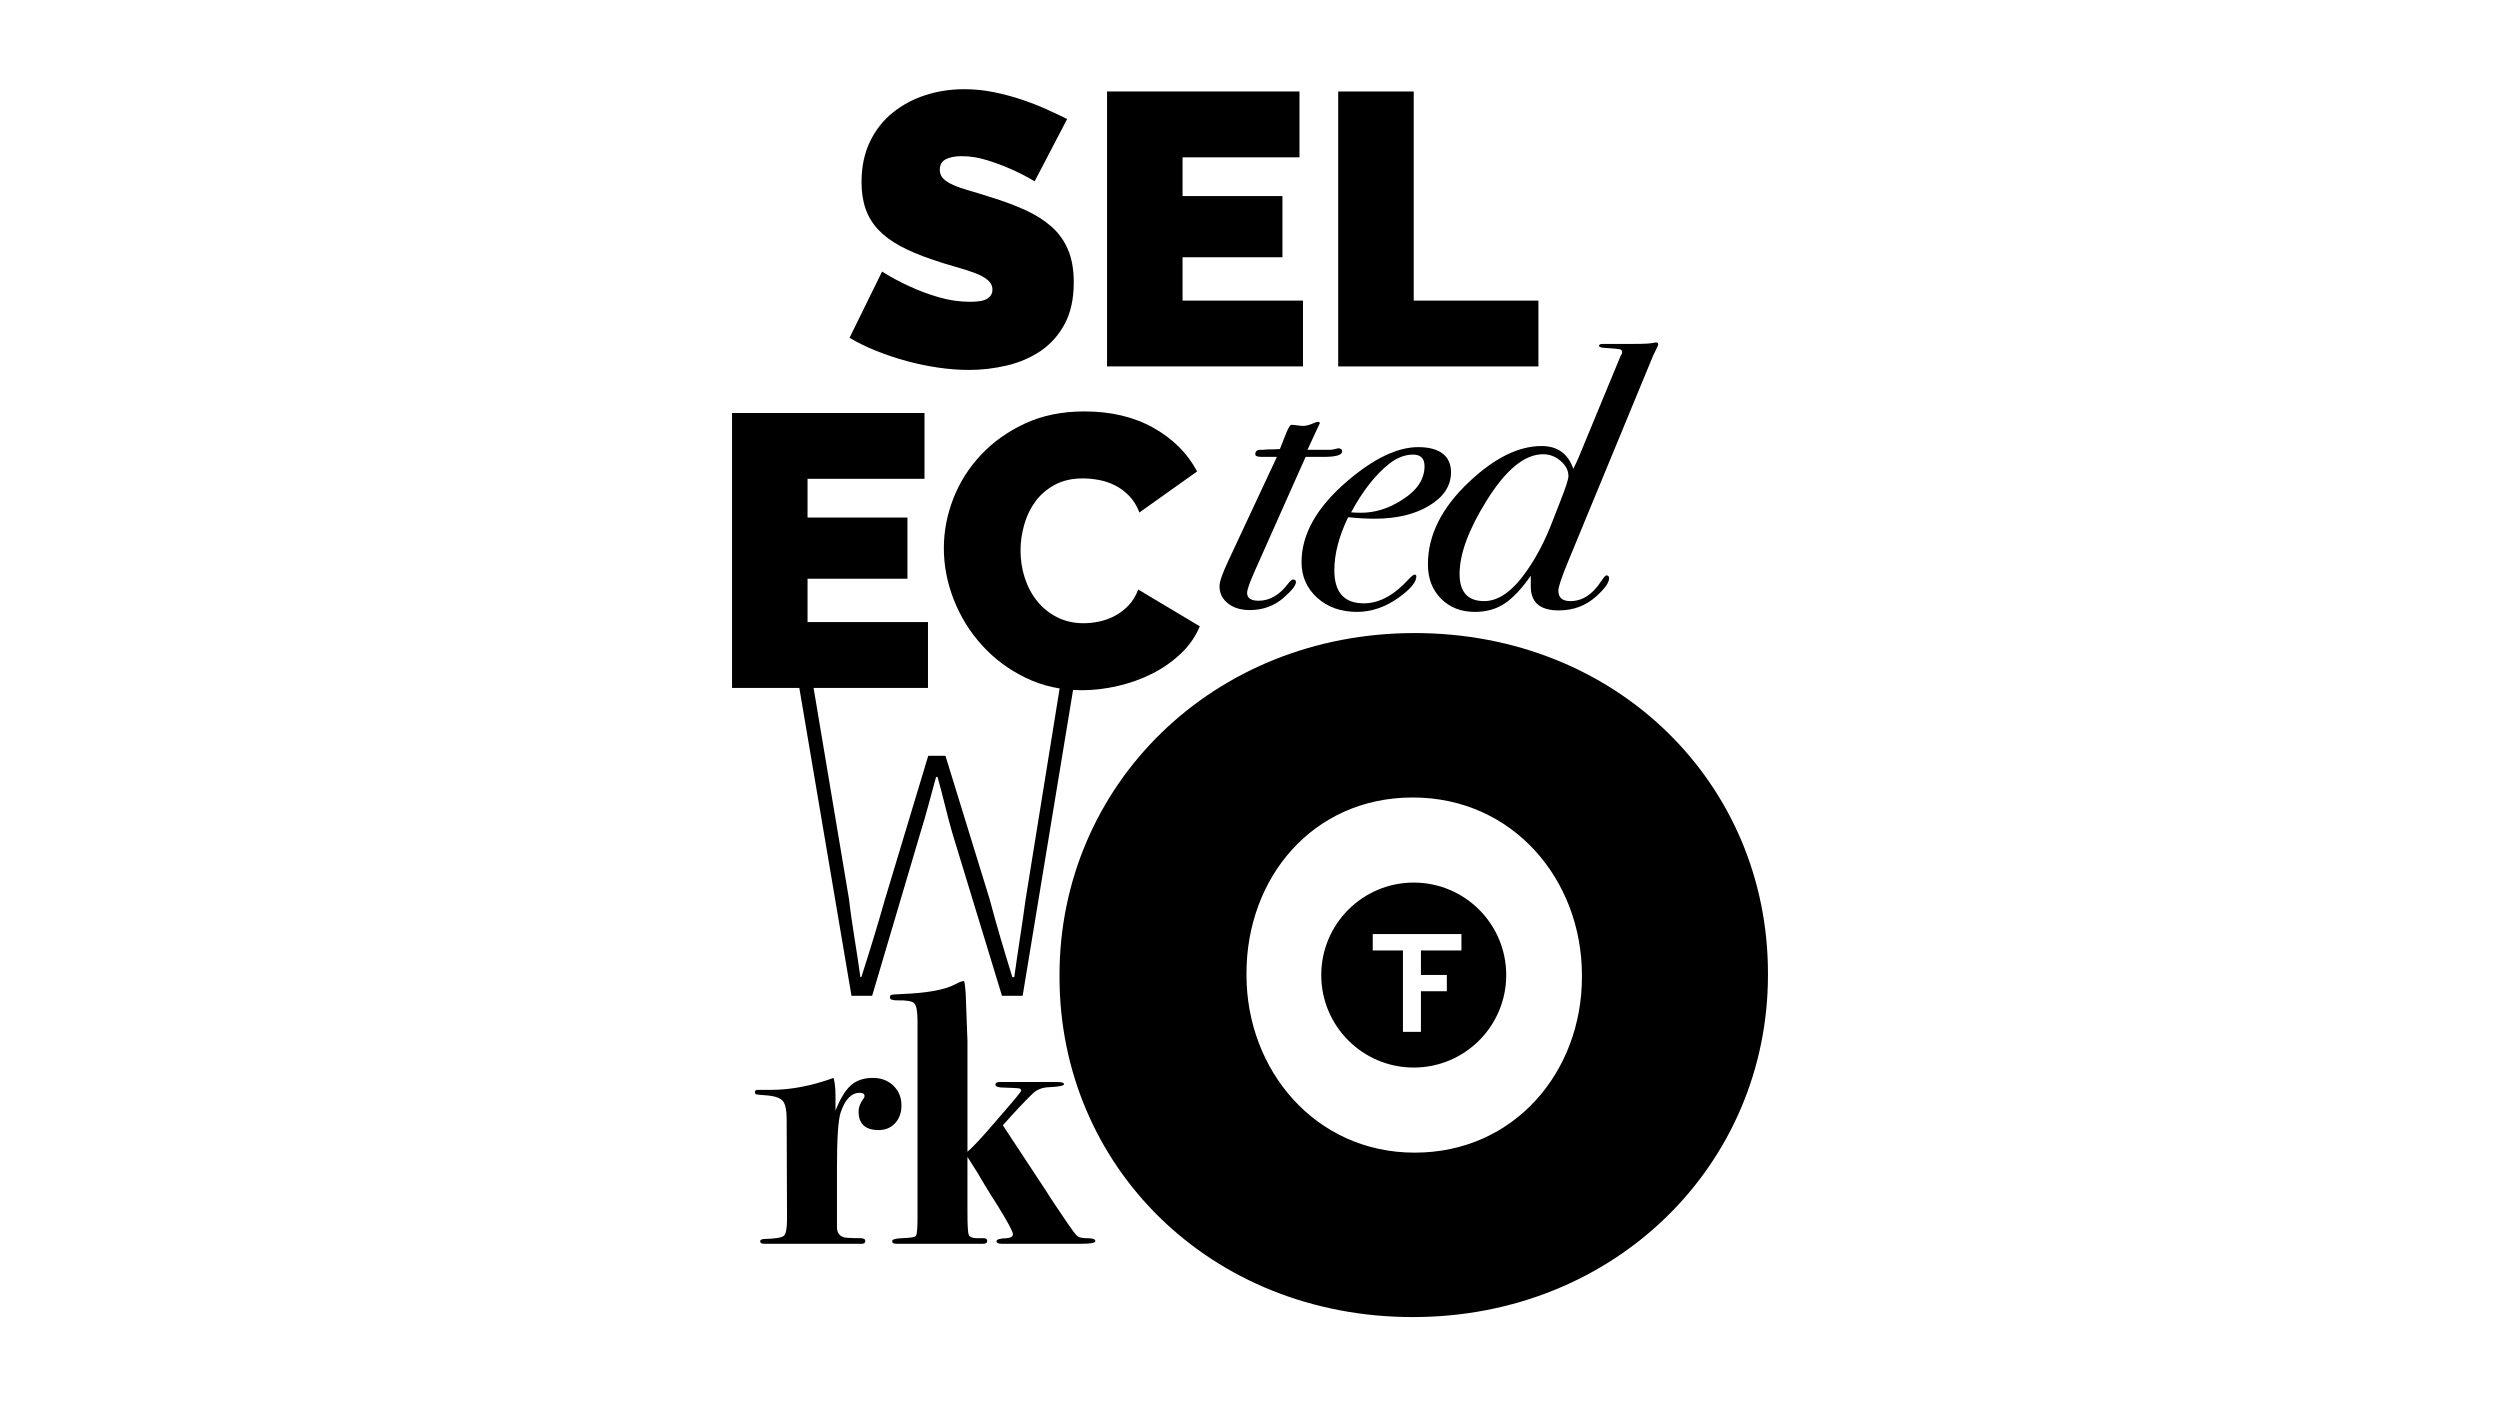
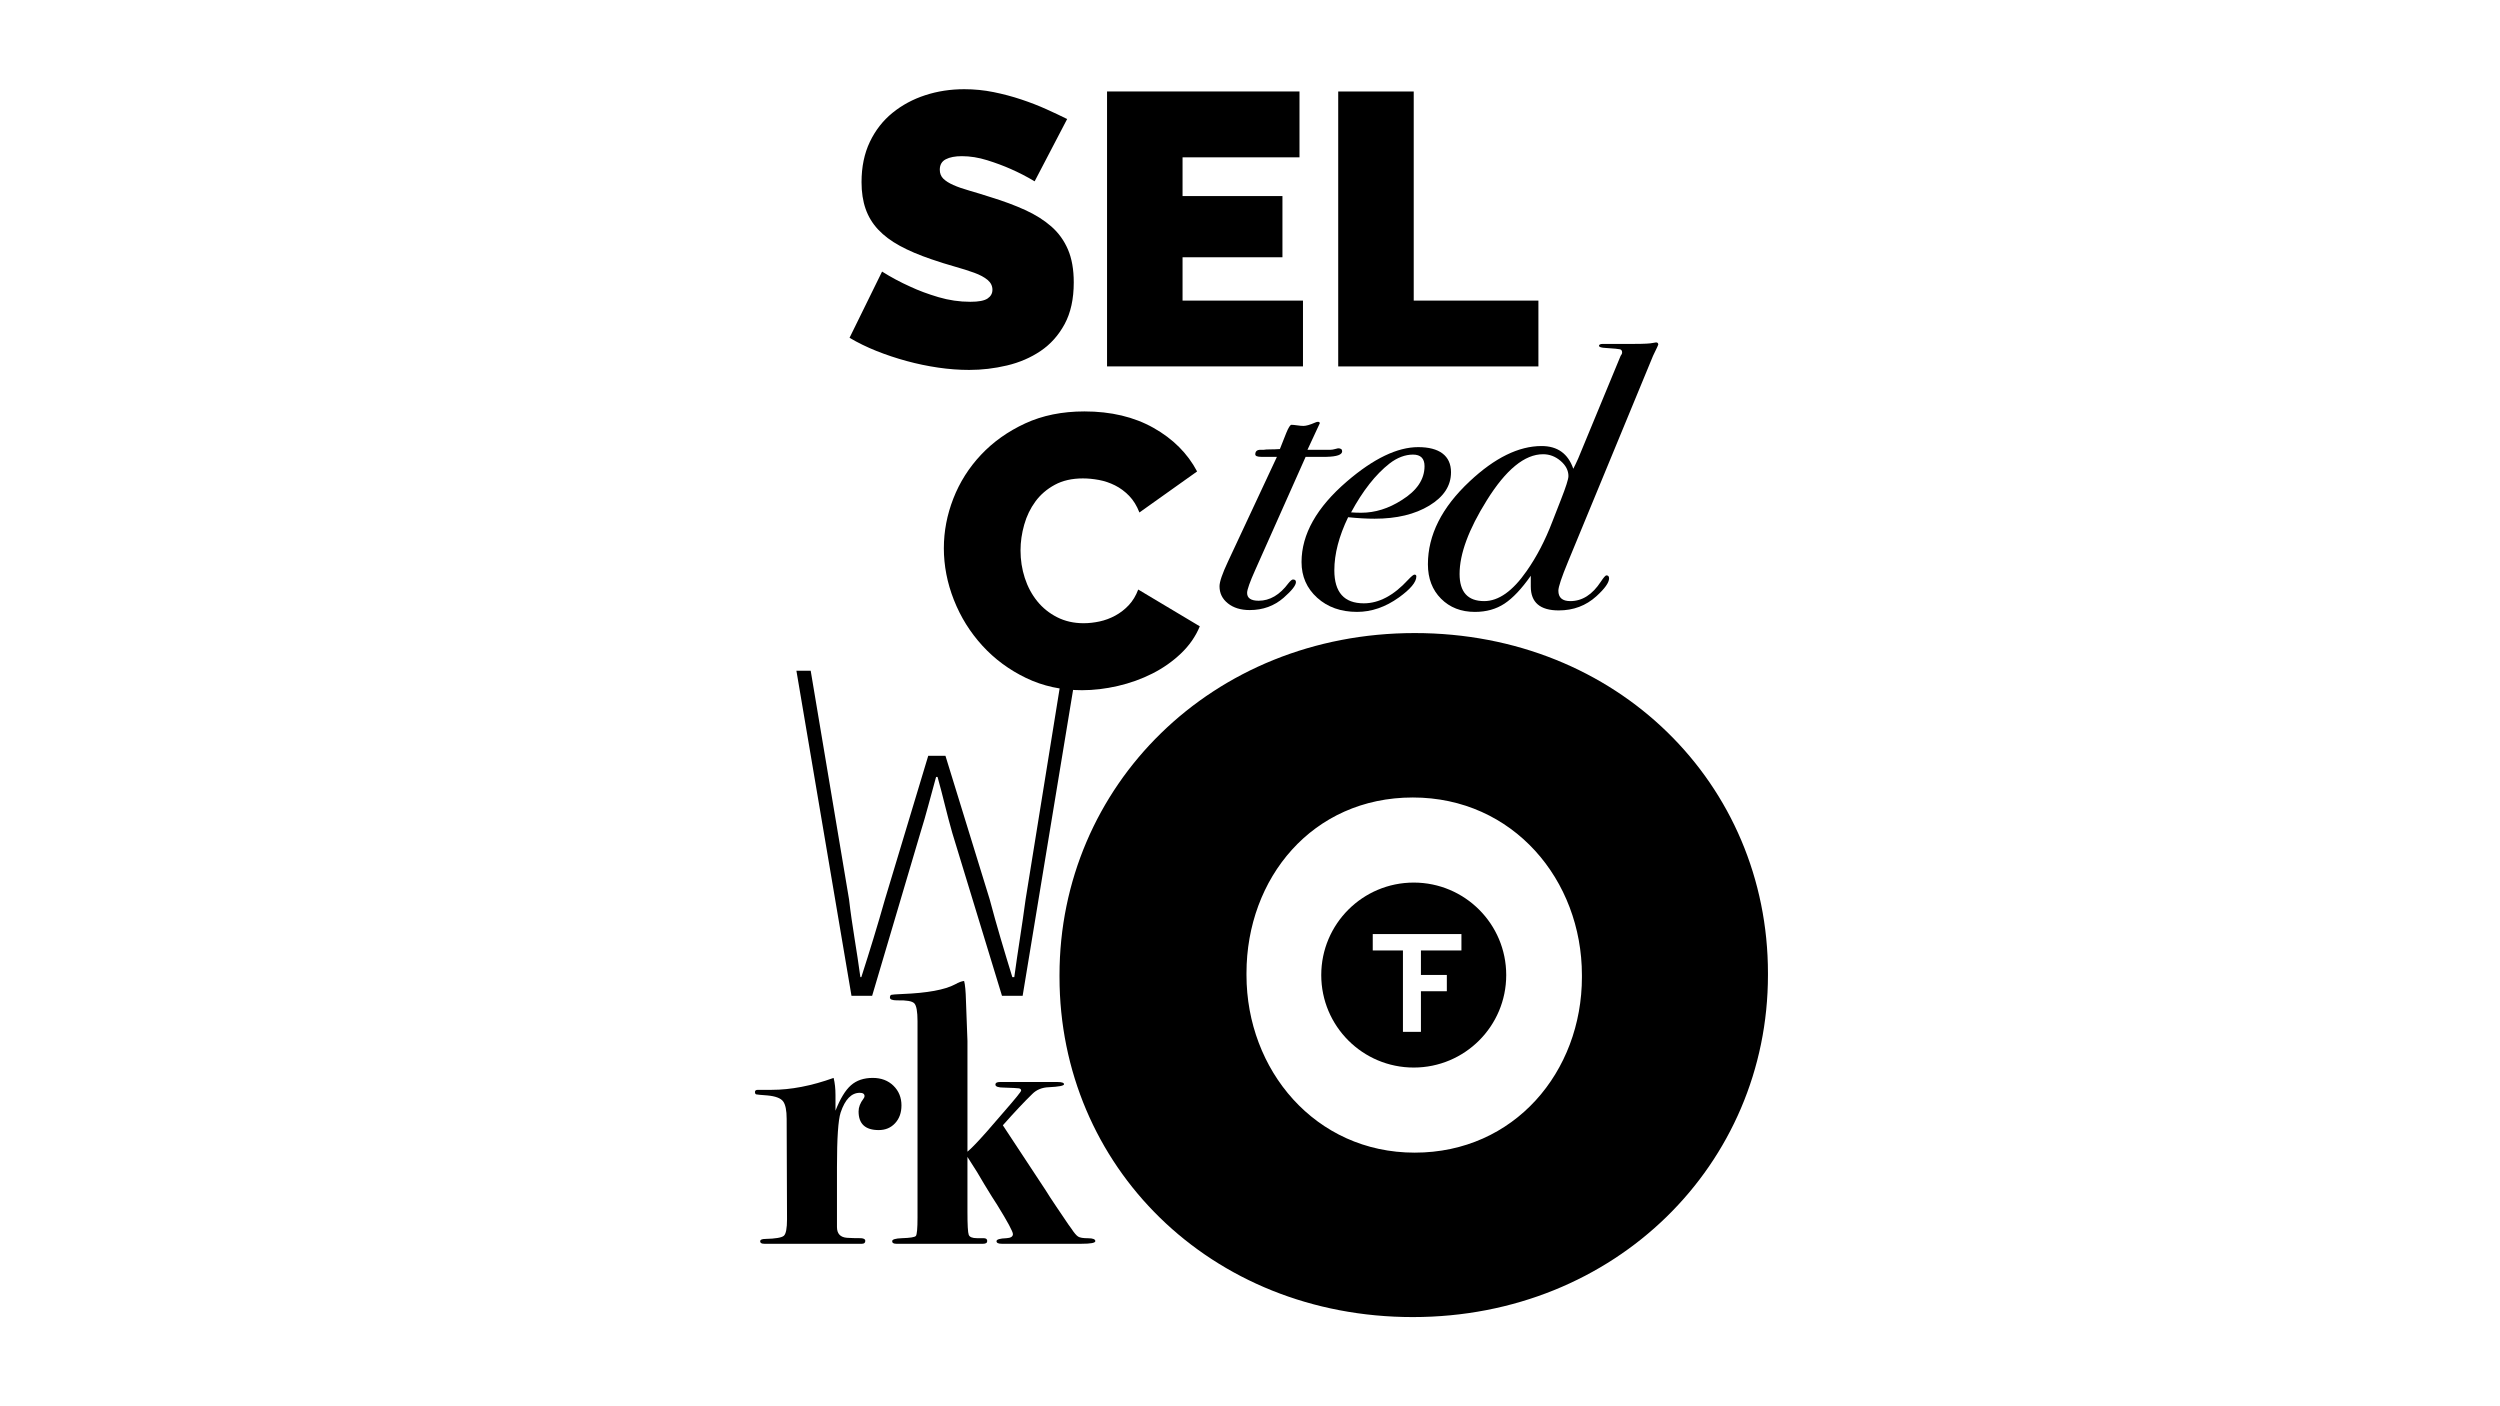
<svg xmlns="http://www.w3.org/2000/svg" id="Layer_1" viewBox="0 0 1920 1080">
  <defs>
    <style>.cls-1{fill:#fff;}</style>
  </defs>
  <rect class="cls-1" width="1920" height="1080" />
  <g>
    <g>
      <circle cx="1085.75" cy="748.85" r="71.03" />
      <polygon class="cls-1" points="1120.53 717.36 1056.13 717.36 1054.27 717.36 1054.27 719.22 1054.27 728.09 1054.27 729.95 1056.13 729.95 1077.46 729.95 1077.46 790.61 1077.46 792.46 1079.32 792.46 1089.42 792.46 1091.27 792.46 1091.27 790.61 1091.27 761.27 1109.32 761.27 1111.17 761.27 1111.17 759.41 1111.17 750.61 1111.17 748.76 1109.32 748.76 1091.27 748.76 1091.27 729.95 1120.53 729.95 1122.38 729.95 1122.38 728.09 1122.38 719.22 1122.38 717.36 1120.53 717.36" />
    </g>
    <g>
-       <path d="M712.69,477.75v50.56h-150.48v-211.14h147.8v50.56h-89.81v29.74h76.72v46.99h-76.72v33.31h92.48Z" />
      <path d="M724.88,420.95c0-12.89,2.42-25.57,7.28-38.06,4.86-12.49,11.94-23.69,21.26-33.61,9.32-9.91,20.62-17.94,33.9-24.09,13.28-6.14,28.44-9.22,45.5-9.22,20.42,0,38.12,4.21,53.09,12.64,14.96,8.43,26.12,19.58,33.46,33.46l-44.31,31.52c-1.99-5.16-4.61-9.41-7.88-12.79-3.27-3.37-6.89-6.05-10.86-8.03-3.96-1.98-8.08-3.37-12.34-4.16-4.26-.79-8.38-1.19-12.34-1.19-8.33,0-15.52,1.64-21.56,4.91-6.05,3.27-11.01,7.54-14.87,12.79-3.87,5.26-6.74,11.2-8.62,17.84-1.89,6.64-2.83,13.23-2.83,19.77,0,7.34,1.09,14.38,3.27,21.11,2.18,6.74,5.36,12.69,9.52,17.84,4.16,5.16,9.26,9.27,15.31,12.34,6.05,3.08,12.84,4.61,20.37,4.61,3.96,0,8.03-.45,12.19-1.34,4.16-.89,8.18-2.38,12.04-4.46,3.86-2.08,7.33-4.76,10.41-8.03,3.07-3.27,5.5-7.28,7.28-12.04l47.29,28.25c-3.18,7.73-7.99,14.67-14.43,20.82-6.44,6.15-13.78,11.3-22,15.46-8.23,4.16-17.06,7.34-26.47,9.52-9.41,2.18-18.59,3.27-27.51,3.27-15.67,0-29.99-3.12-42.97-9.37-12.99-6.25-24.19-14.52-33.6-24.83-9.42-10.31-16.7-22-21.86-35.09-5.16-13.09-7.73-26.37-7.73-39.85Z" />
    </g>
    <g>
      <path d="M794.62,139.27c-5.95-3.57-12.1-6.74-18.44-9.52-5.36-2.38-11.35-4.61-17.99-6.69-6.65-2.08-13.14-3.12-19.48-3.12-5.16,0-9.27,.79-12.34,2.38-3.08,1.59-4.61,4.27-4.61,8.03,0,2.78,.9,5.06,2.68,6.84,1.79,1.78,4.36,3.42,7.73,4.91,3.37,1.49,7.48,2.93,12.34,4.31,4.86,1.39,10.36,3.08,16.5,5.06,9.71,2.97,18.49,6.24,26.32,9.81s14.52,7.78,20.07,12.64c5.55,4.86,9.81,10.76,12.79,17.69,2.98,6.94,4.46,15.37,4.46,25.28,0,12.69-2.34,23.35-6.99,31.97-4.66,8.62-10.81,15.51-18.44,20.67-7.63,5.16-16.26,8.87-25.87,11.15-9.62,2.28-19.28,3.42-29,3.42-7.73,0-15.66-.59-23.79-1.78-8.13-1.19-16.21-2.87-24.24-5.06-8.03-2.18-15.76-4.76-23.2-7.73-7.43-2.98-14.32-6.34-20.67-10.11l24.98-50.85c6.94,4.36,14.17,8.23,21.71,11.6,6.34,2.98,13.53,5.65,21.56,8.03,8.03,2.38,16.21,3.57,24.53,3.57,6.35,0,10.75-.84,13.24-2.53,2.48-1.68,3.72-3.91,3.72-6.69,0-2.97-1.24-5.5-3.72-7.58-2.48-2.08-5.9-3.91-10.26-5.5-4.36-1.58-9.37-3.17-15.02-4.76-5.65-1.58-11.65-3.47-18-5.65-9.32-3.17-17.35-6.59-24.08-10.26-6.74-3.67-12.3-7.83-16.66-12.49-4.36-4.65-7.58-9.96-9.66-15.91-2.08-5.95-3.13-12.79-3.13-20.52,0-11.69,2.13-22,6.39-30.93,4.26-8.92,10.06-16.36,17.4-22.31,7.33-5.95,15.71-10.46,25.13-13.53,9.41-3.07,19.38-4.61,29.89-4.61,7.73,0,15.26,.74,22.6,2.23,7.33,1.49,14.43,3.37,21.26,5.65,6.84,2.28,13.24,4.76,19.18,7.44,5.95,2.68,11.3,5.21,16.06,7.59l-24.98,47.88Z" />
      <path d="M1000.69,230.86v50.56h-150.48V70.27h147.8v50.56h-89.81v29.74h76.72v46.99h-76.72v33.31h92.48Z" />
      <path d="M1027.75,281.41V70.27h57.99V230.86h95.76v50.56h-153.75Z" />
    </g>
    <g>
      <path d="M1030.78,346.56c0,2.68-4.01,4.11-12.02,4.29h-16.03l-38.65,86.75c-4.2,9.35-6.3,15.27-6.3,17.75,0,4.01,2.96,6.01,8.88,6.01,8.59,0,16.22-4.5,22.9-13.5,1.52-1.87,2.67-2.81,3.43-2.81,1.53,0,2.29,.67,2.29,2.01,0,2.48-3.15,6.49-9.45,12.02-7.25,6.3-15.93,9.45-26.05,9.45-6.87,0-12.45-1.71-16.75-5.14-4.3-3.43-6.44-7.8-6.44-13.14,0-3.43,2.19-9.8,6.58-19.13l37.5-80.25h-11.74c-3.25,0-4.87-.64-4.87-1.91,0-2.35,1.33-3.53,4.01-3.53h2.58c.95-.19,2.48-.29,4.58-.29,2.67,0,5.24-.09,7.73-.28l4.87-12.31c1.72-4.2,3.05-6.3,4.01-6.3s2.44,.14,4.44,.43c2,.29,3.58,.43,4.72,.43,2.1,0,5.16-.87,9.16-2.63,.76-.35,1.43-.52,2-.52,.95,0,1.43,.38,1.43,1.13l-3.15,6.78-6.3,13.56h17.75c.95,0,2.1-.19,3.44-.57,1.33-.38,2.1-.57,2.29-.57,2.1,0,3.15,.76,3.15,2.29Z" />
      <path d="M1114.37,362.77c0,10.26-5.53,18.76-16.6,25.49-11.07,6.74-25.1,10.11-42.08,10.11-6.11,0-12.89-.38-20.33-1.15-7.06,14.64-10.59,28.22-10.59,40.76,0,16.91,7.54,25.37,22.61,25.37,11.64,0,23-6.02,34.07-18.09,2.48-2.64,4.1-3.96,4.87-3.96,.95,0,1.43,.47,1.43,1.42,0,4.35-4.49,9.73-13.45,16.16-10.31,7.37-21,11.05-32.06,11.05-12.41,0-22.62-3.61-30.64-10.85-8.01-7.24-12.02-16.38-12.02-27.43,0-21.32,11.64-41.99,34.93-61.98,20.42-17.52,38.65-26.28,54.68-26.28s25.19,6.45,25.19,19.36Zm-20.33-4.76c0-5.91-2.96-8.88-8.87-8.88s-12.12,2.29-18.04,6.87c-10.69,8.4-20.52,20.9-29.49,37.5,2.29,.19,4.87,.29,7.73,.29,10.69,0,21.09-3.24,31.21-9.74,11.64-7.25,17.46-15.93,17.46-26.05Z" />
      <path d="M1273.55,264.67c-.2,.57-.48,1.24-.86,2.01-.76,1.53-1.82,3.72-3.15,6.58l-65.27,158.09c-4.97,12.01-7.44,19.44-7.44,22.3,0,5.34,3.05,8,9.16,8,9.16,0,16.98-4.98,23.48-14.96,2.1-3.19,3.53-4.8,4.29-4.8,1.33,0,2.01,.77,2.01,2.29,0,3.25-3.25,7.83-9.74,13.74-8.02,7.26-17.65,10.88-28.91,10.88-14.32,0-21.47-6.11-21.47-18.32v-8.3c-7.01,10.01-13.74,17.15-20.18,21.4-6.44,4.25-14.02,6.37-22.73,6.37-10.61,0-19.28-3.38-26.01-10.14-6.73-6.76-10.09-15.57-10.09-26.42,0-22.47,10.68-43.7,32.06-63.7,19.28-18.09,37.69-27.13,55.25-27.13,12.21,0,20.33,5.82,24.34,17.46l1.72-3.46,2-4.32,32.63-78.93c.76-.96,1.15-1.82,1.15-2.59,0-1.34-.53-2.16-1.58-2.45-1.05-.28-4.63-.62-10.74-1.01-3.63-.16-5.44-.72-5.44-1.69s1.05-1.45,3.15-1.45h24.33c7.25,0,11.93-.26,14.03-.76,1.15-.25,1.91-.38,2.29-.38,1.14,0,1.72,.57,1.72,1.71Zm-68.99,101.02c0-4.37-2.01-8.28-6.01-11.7-4.01-3.43-8.49-5.14-13.46-5.14-14.13,0-28.53,11.8-43.23,35.41-13.93,22.28-20.9,41.12-20.9,56.54,0,13.9,6.29,20.85,18.89,20.85,11.07,0,21.95-7.71,32.64-23.13,7.63-10.85,14.22-23.51,19.75-37.98l6.58-16.85c3.82-9.71,5.73-15.71,5.73-17.99Z" />
    </g>
    <path d="M611.66,515.1h10.95l29.46,175.64c2.27,20.02,6.05,39.66,8.69,59.68h.75c6.43-20.02,12.47-39.66,18.13-59.68l33.24-110.29h13.22l33.99,110.29c5.29,20.02,11.33,40.04,17.37,59.68h1.51c2.64-19.64,6.04-39.66,8.69-59.68l28.33-175.64h10.57l-41.17,249.67h-15.87l-38.15-125.02c-4.15-14.35-7.18-28.33-11.33-43.06h-1.13c-4.15,14.73-7.55,28.71-12.09,43.06l-37.01,125.02h-15.87l-42.3-249.67Z" />
    <g>
      <path d="M692.32,849.01c0,5.54-1.62,10.07-4.87,13.6-3.25,3.53-7.45,5.29-12.6,5.29-10.31,0-15.46-4.77-15.46-14.31,0-3.24,1.24-6.49,3.72-9.73,.57-.76,.86-1.43,.86-2,0-1.72-1.22-2.58-3.67-2.58-6.4,0-11.3,5.04-14.69,15.13-1.88,5.71-2.82,19.7-2.82,41.97v45.98c0,5.14,2.58,7.9,7.73,8.28,3.05,.2,6.68,.29,10.88,.29,2.1,.19,3.15,.86,3.15,2,0,1.53-.86,2.29-2.58,2.29h-30.64c.76,0-3.53,0-12.88,0h-31.49c-2.1,0-3.15-.62-3.15-1.86s1.33-1.86,4.01-1.86c7.82-.18,12.55-1,14.17-2.42,1.62-1.42,2.44-5.66,2.44-12.71l-.28-77.09c0-6.47-.91-10.95-2.72-13.42-1.82-2.47-5.87-4-12.17-4.57-4.97-.36-7.78-.62-8.45-.8s-1-.81-1-1.88,.76-1.61,2.29-1.61h10.59c14.7,0,30.54-3.05,47.53-9.16,.95,3.82,1.43,8.21,1.43,13.17v12.02c3.62-9.25,7.59-15.76,11.88-19.53,4.29-3.78,9.87-5.66,16.75-5.66,6.48,0,11.78,2,15.89,6.01,4.1,4.01,6.16,9.07,6.16,15.17Z" />
      <path d="M841.19,953.23c0,1.33-3.53,1.99-10.59,1.99h-61.27c-2.68,0-4.01-.66-4.01-2s2.58-2.1,7.73-2.29c3.24-.19,4.87-1.24,4.87-3.15s-4.01-9.35-12.02-22.33c-2.29-3.44-5.63-8.78-10.02-16.04-2.99-5.34-7.28-12.31-12.88-20.9v42.17c0,10.07,.33,15.96,.99,17.67,.65,1.71,2.76,2.57,6.32,2.57h5.06c1.87,0,2.81,.71,2.81,2.15s-1.05,2.15-3.15,2.15h-66.7c-2.1,0-3.15-.66-3.15-2s2.48-2.1,7.44-2.29c6.3-.18,9.88-.75,10.74-1.71,.86-.95,1.29-5.71,1.29-14.3v-150.64c0-7.44-.82-12.01-2.47-13.72-1.64-1.72-6.05-2.47-13.2-2.29-3.68,0-5.52-.71-5.52-2.13,0-1.22,.38-1.92,1.14-2.13,.76-.2,3.53-.4,8.31-.61,19.27-.76,32.82-3.24,40.65-7.45,2.67-1.52,4.96-2.38,6.87-2.57,.76,2.68,1.24,7.83,1.43,15.46l1.14,30.63v85.03c3.03-2.51,7.96-7.63,14.79-15.35,2.84-3.28,7.1-8.2,12.79-14.77,9.1-10.43,13.65-16.03,13.65-16.8,0-.96-.57-1.54-1.72-1.73s-4.97-.38-11.45-.58c-4.4,0-6.58-.76-6.58-2.27,0-1.35,1.14-2.02,3.43-2.02h44.09c3.44,0,5.16,.57,5.16,1.72s-3.92,1.91-11.75,2.29c-5.16,.19-9.36,1.91-12.6,5.16-5.92,5.73-13.47,13.75-22.63,24.07l32.85,49.86c1.73,2.86,4.52,7.14,8.37,12.85,.57,.76,2,2.86,4.27,6.3l4.7,6.98,2.43,3.35c2.11,3.23,3.83,5.27,5.18,6.13s3.89,1.28,7.63,1.28,5.61,.76,5.61,2.28Z" />
    </g>
    <path d="M813.7,750.3v-1.45c0-145.05,116.9-262.66,272.78-262.66s271.31,116.18,271.31,261.23v1.43c0,145.05-116.9,262.66-272.76,262.66s-271.33-116.18-271.33-261.21Zm401.21,0v-1.45c0-72.88-52.66-136.38-129.88-136.38s-127.73,62.07-127.73,134.95v1.43c0,72.88,52.68,136.38,129.19,136.38s128.43-62.05,128.43-134.93Z" />
  </g>
</svg>